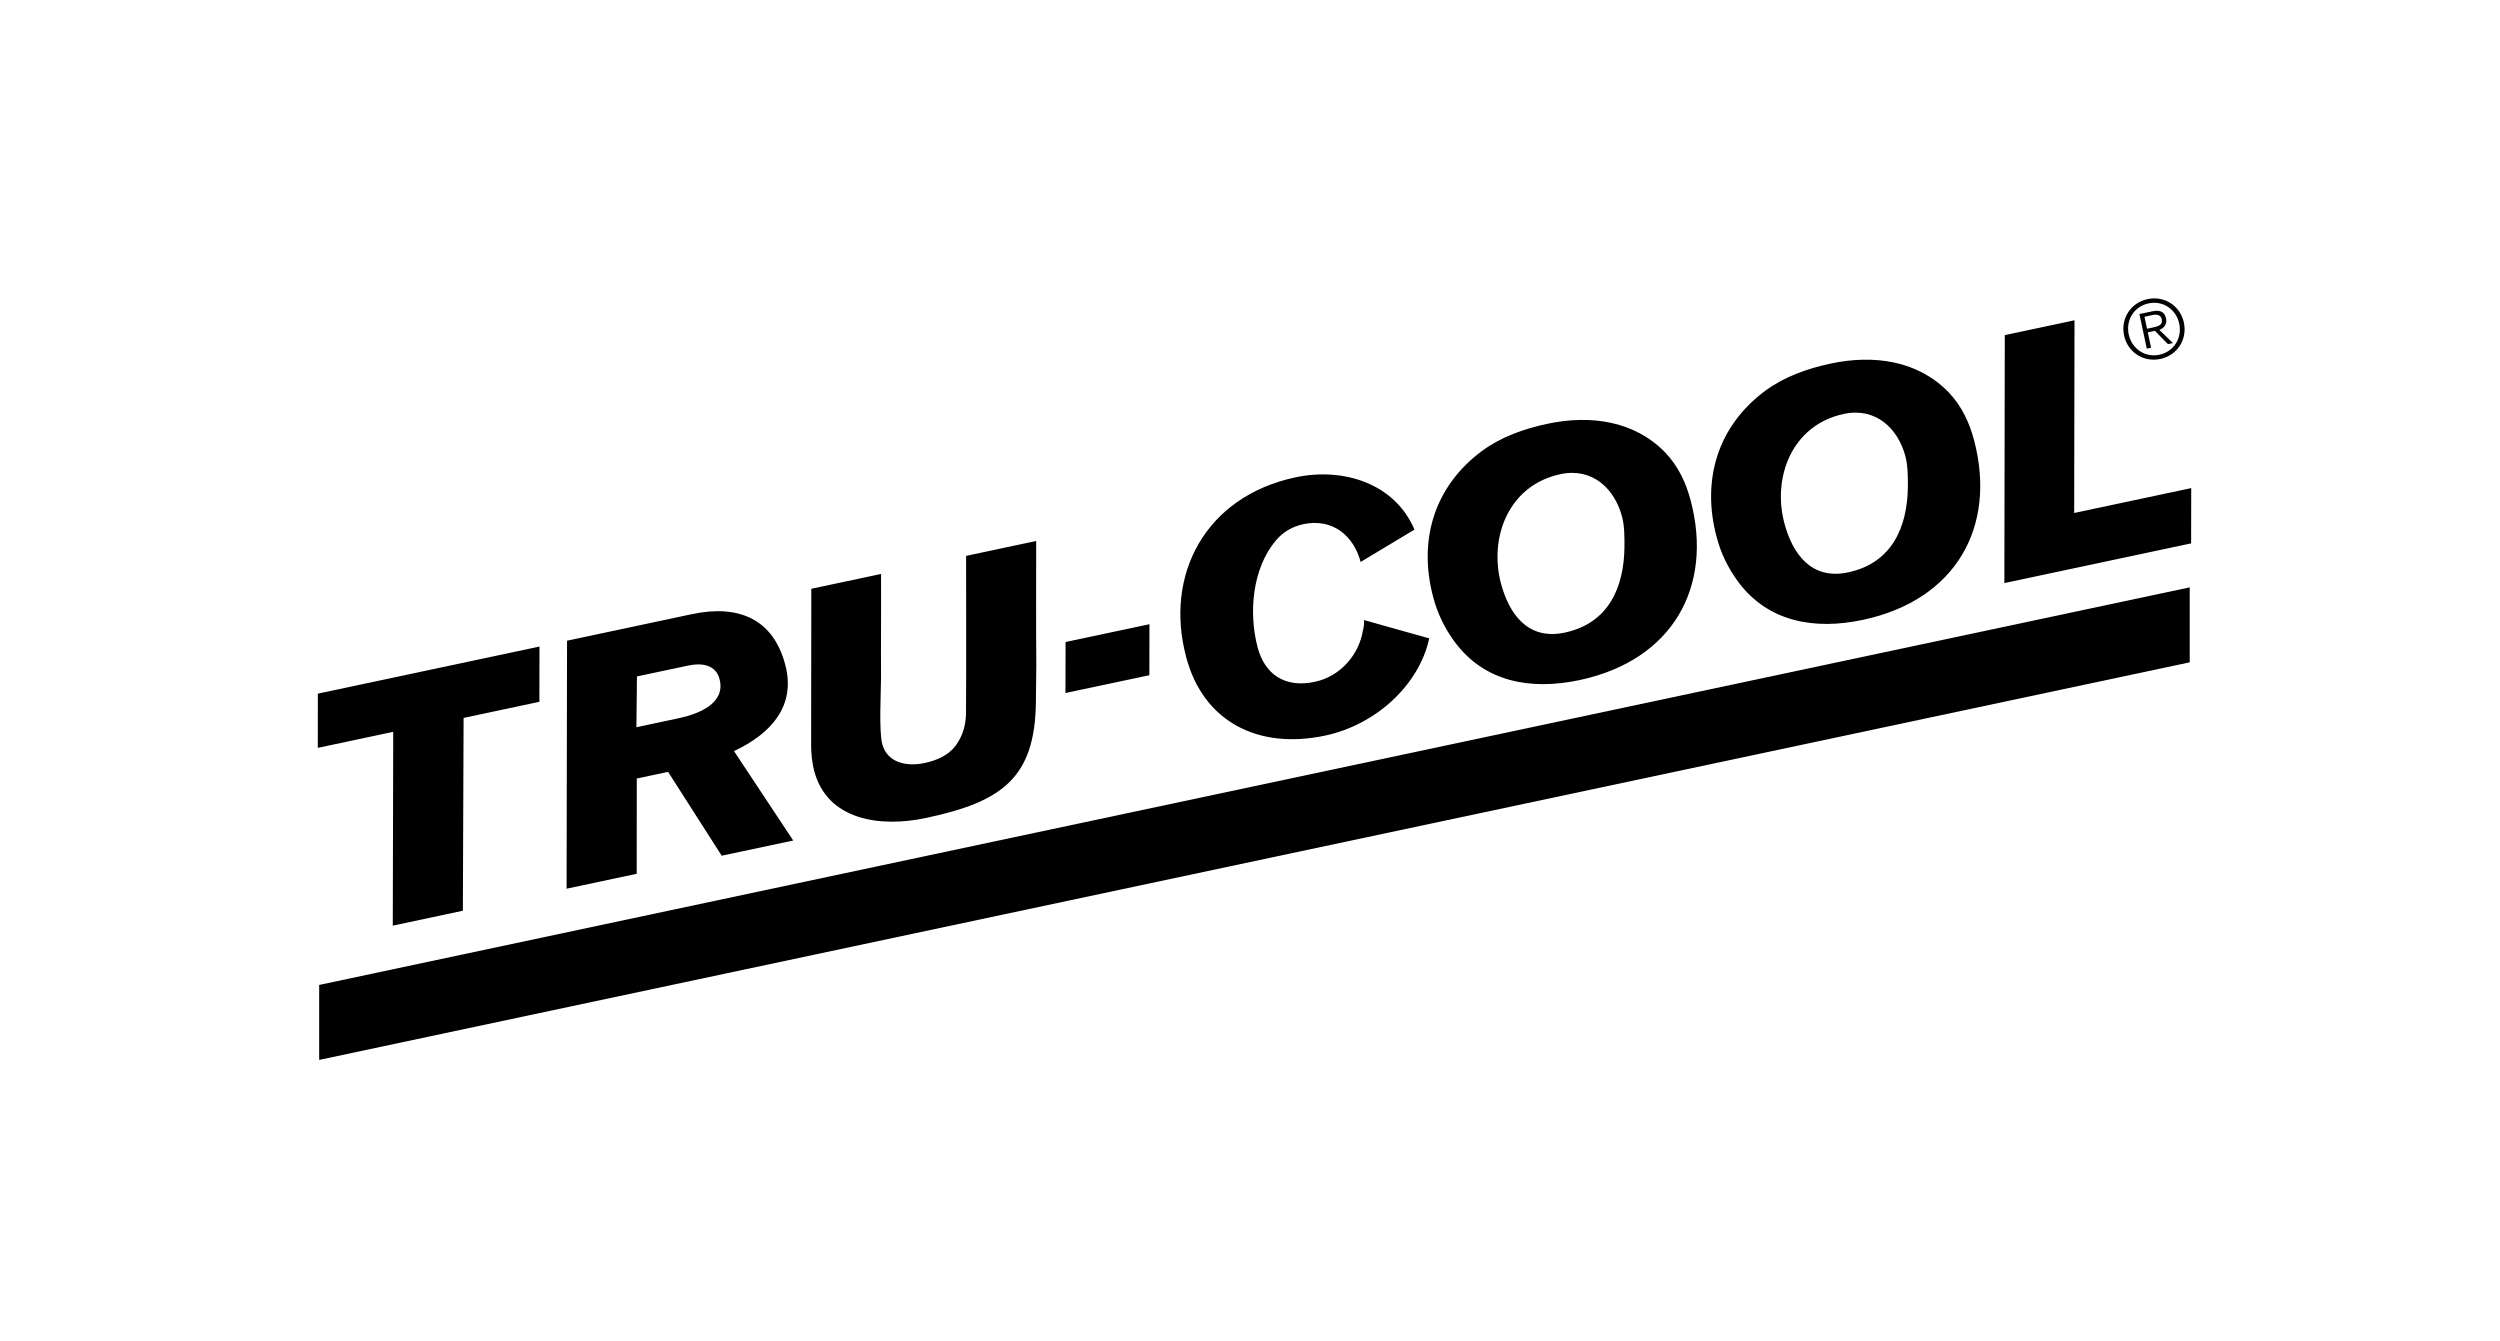
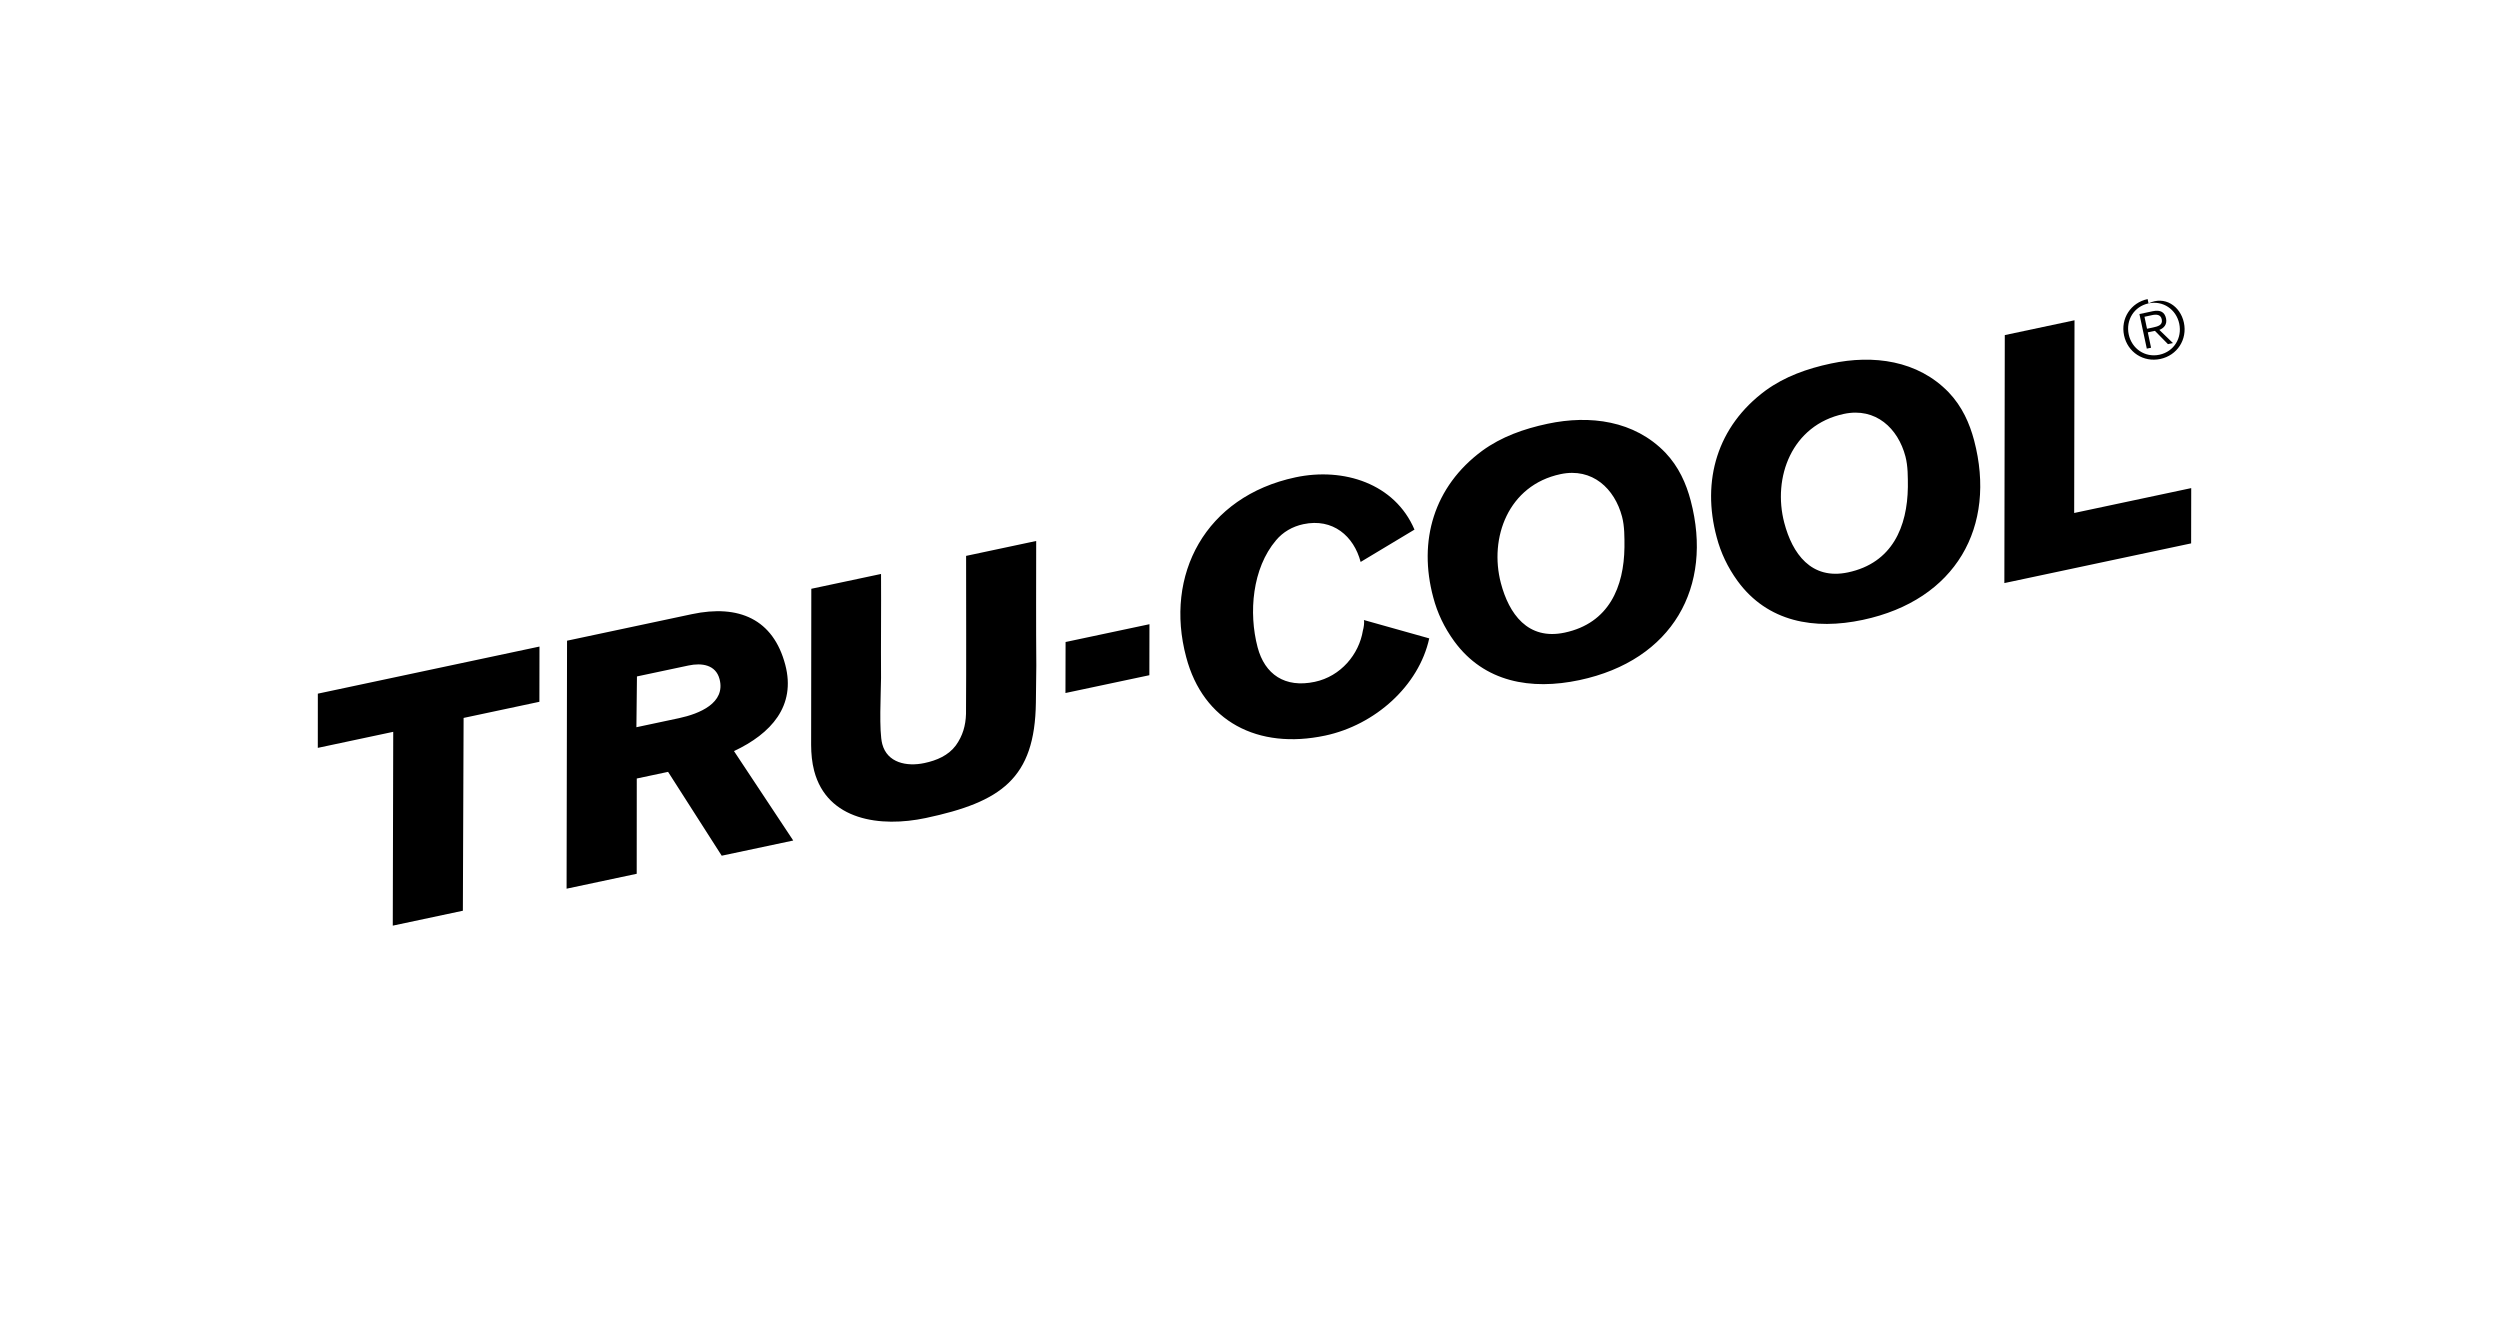
<svg xmlns="http://www.w3.org/2000/svg" width="82" height="44" viewBox="0 0 82 44" fill="none">
-   <path d="M10.469 34.765L10.469 32.306L71.823 19.265L71.823 21.724L10.469 34.765Z" fill="black" />
-   <path fill-rule="evenodd" clip-rule="evenodd" d="M70.472 9.951C69.997 10.052 69.722 10.499 69.822 10.969C69.922 11.438 70.355 11.736 70.83 11.635C71.305 11.534 71.579 11.086 71.479 10.616C71.379 10.147 70.947 9.85 70.472 9.951ZM70.442 9.81C70.996 9.692 71.514 10.032 71.632 10.584C71.749 11.135 71.414 11.656 70.859 11.774C70.305 11.892 69.786 11.553 69.669 11.001C69.552 10.449 69.888 9.928 70.442 9.81ZM70.422 10.783L70.607 10.744C70.778 10.707 70.947 10.666 70.905 10.473C70.872 10.315 70.731 10.306 70.594 10.335L70.339 10.39L70.422 10.783ZM70.448 10.901L70.555 11.406L70.415 11.435L70.173 10.301L70.609 10.208C70.865 10.154 71.002 10.241 71.046 10.443C71.088 10.644 70.975 10.762 70.827 10.821L71.273 11.253L71.109 11.288L70.682 10.852L70.448 10.901Z" fill="black" />
+   <path fill-rule="evenodd" clip-rule="evenodd" d="M70.472 9.951C69.997 10.052 69.722 10.499 69.822 10.969C69.922 11.438 70.355 11.736 70.83 11.635C71.305 11.534 71.579 11.086 71.479 10.616C71.379 10.147 70.947 9.85 70.472 9.951ZC70.996 9.692 71.514 10.032 71.632 10.584C71.749 11.135 71.414 11.656 70.859 11.774C70.305 11.892 69.786 11.553 69.669 11.001C69.552 10.449 69.888 9.928 70.442 9.81ZM70.422 10.783L70.607 10.744C70.778 10.707 70.947 10.666 70.905 10.473C70.872 10.315 70.731 10.306 70.594 10.335L70.339 10.39L70.422 10.783ZM70.448 10.901L70.555 11.406L70.415 11.435L70.173 10.301L70.609 10.208C70.865 10.154 71.002 10.241 71.046 10.443C71.088 10.644 70.975 10.762 70.827 10.821L71.273 11.253L71.109 11.288L70.682 10.852L70.448 10.901Z" fill="black" />
  <path d="M62.498 14.97C62.258 14.057 61.53 13.353 60.48 13.576C58.764 13.941 58.134 15.666 58.525 17.151C58.788 18.152 59.403 19.032 60.616 18.774C62.074 18.464 62.561 17.269 62.578 15.976C62.578 15.65 62.582 15.29 62.498 14.97ZM56.308 17.622C55.807 15.765 56.323 13.983 57.911 12.809C58.543 12.35 59.275 12.089 60.057 11.923C61.446 11.628 62.9 11.818 63.916 12.868C64.358 13.332 64.603 13.885 64.751 14.445C65.495 17.272 64.158 19.682 61.1 20.332C59.512 20.67 57.977 20.404 56.993 19.057C56.664 18.603 56.441 18.128 56.308 17.622ZM53.203 16.946C52.962 16.033 52.234 15.329 51.184 15.552C49.469 15.916 48.839 17.642 49.229 19.127C49.493 20.128 50.107 21.008 51.321 20.75C52.779 20.44 53.266 19.244 53.282 17.951C53.283 17.626 53.287 17.265 53.203 16.946ZM47.012 19.598C46.511 17.741 47.028 15.959 48.617 14.785C49.247 14.326 49.98 14.065 50.762 13.899C52.151 13.604 53.605 13.794 54.621 14.844C55.063 15.308 55.307 15.86 55.455 16.421C56.199 19.248 54.863 21.658 51.805 22.308C50.218 22.645 48.681 22.38 47.698 21.032C47.369 20.579 47.145 20.104 47.012 19.598ZM38.907 21.553C38.186 18.86 39.529 16.287 42.494 15.656C44.069 15.322 45.751 15.858 46.395 17.371L44.629 18.432C44.406 17.585 43.719 16.987 42.75 17.193C42.389 17.27 42.079 17.452 41.854 17.721C41.073 18.641 40.951 20.097 41.249 21.23C41.484 22.121 42.146 22.573 43.126 22.364C43.977 22.183 44.577 21.463 44.703 20.681C44.73 20.595 44.757 20.414 44.736 20.337L46.879 20.939C46.538 22.498 45.1 23.78 43.466 24.127C41.261 24.596 39.463 23.665 38.907 21.553ZM37.702 20.474L37.699 22.147L34.947 22.731L34.951 21.058L37.702 20.474ZM28.898 18.826C28.905 19.973 28.891 21.092 28.898 22.24C28.894 22.741 28.827 23.986 28.938 24.404C29.1 25.02 29.739 25.152 30.322 25.028C30.73 24.941 31.107 24.779 31.353 24.448C31.578 24.133 31.674 23.799 31.685 23.414C31.696 21.68 31.688 19.963 31.688 18.233L33.987 17.744C33.987 19.102 33.979 20.475 33.991 21.831L33.977 23.042C33.946 25.546 32.828 26.307 30.365 26.831C28.883 27.146 27.134 26.913 26.705 25.285C26.633 25.01 26.607 24.725 26.605 24.436L26.611 19.312L28.898 18.826ZM22.275 23.555C22.938 23.412 23.808 23.062 23.601 22.274C23.477 21.801 23.016 21.736 22.584 21.828L20.892 22.187L20.874 23.853L22.275 23.555ZM18.584 29.149L18.599 21.015L22.695 20.144C24.235 19.817 25.363 20.308 25.757 21.805C26.113 23.157 25.292 24.064 24.075 24.636L26.018 27.569L23.672 28.067L21.913 25.317L20.886 25.535L20.884 28.66L18.584 29.149ZM15.182 29.872L12.883 30.361L12.898 24.004L10.424 24.53L10.425 22.752L17.695 21.207L17.692 23.019L15.206 23.548L15.182 29.872ZM65.757 10.991L68.044 10.505L68.033 16.826L71.872 16.01L71.869 17.823L65.743 19.125L65.757 10.991Z" fill="black" />
</svg>